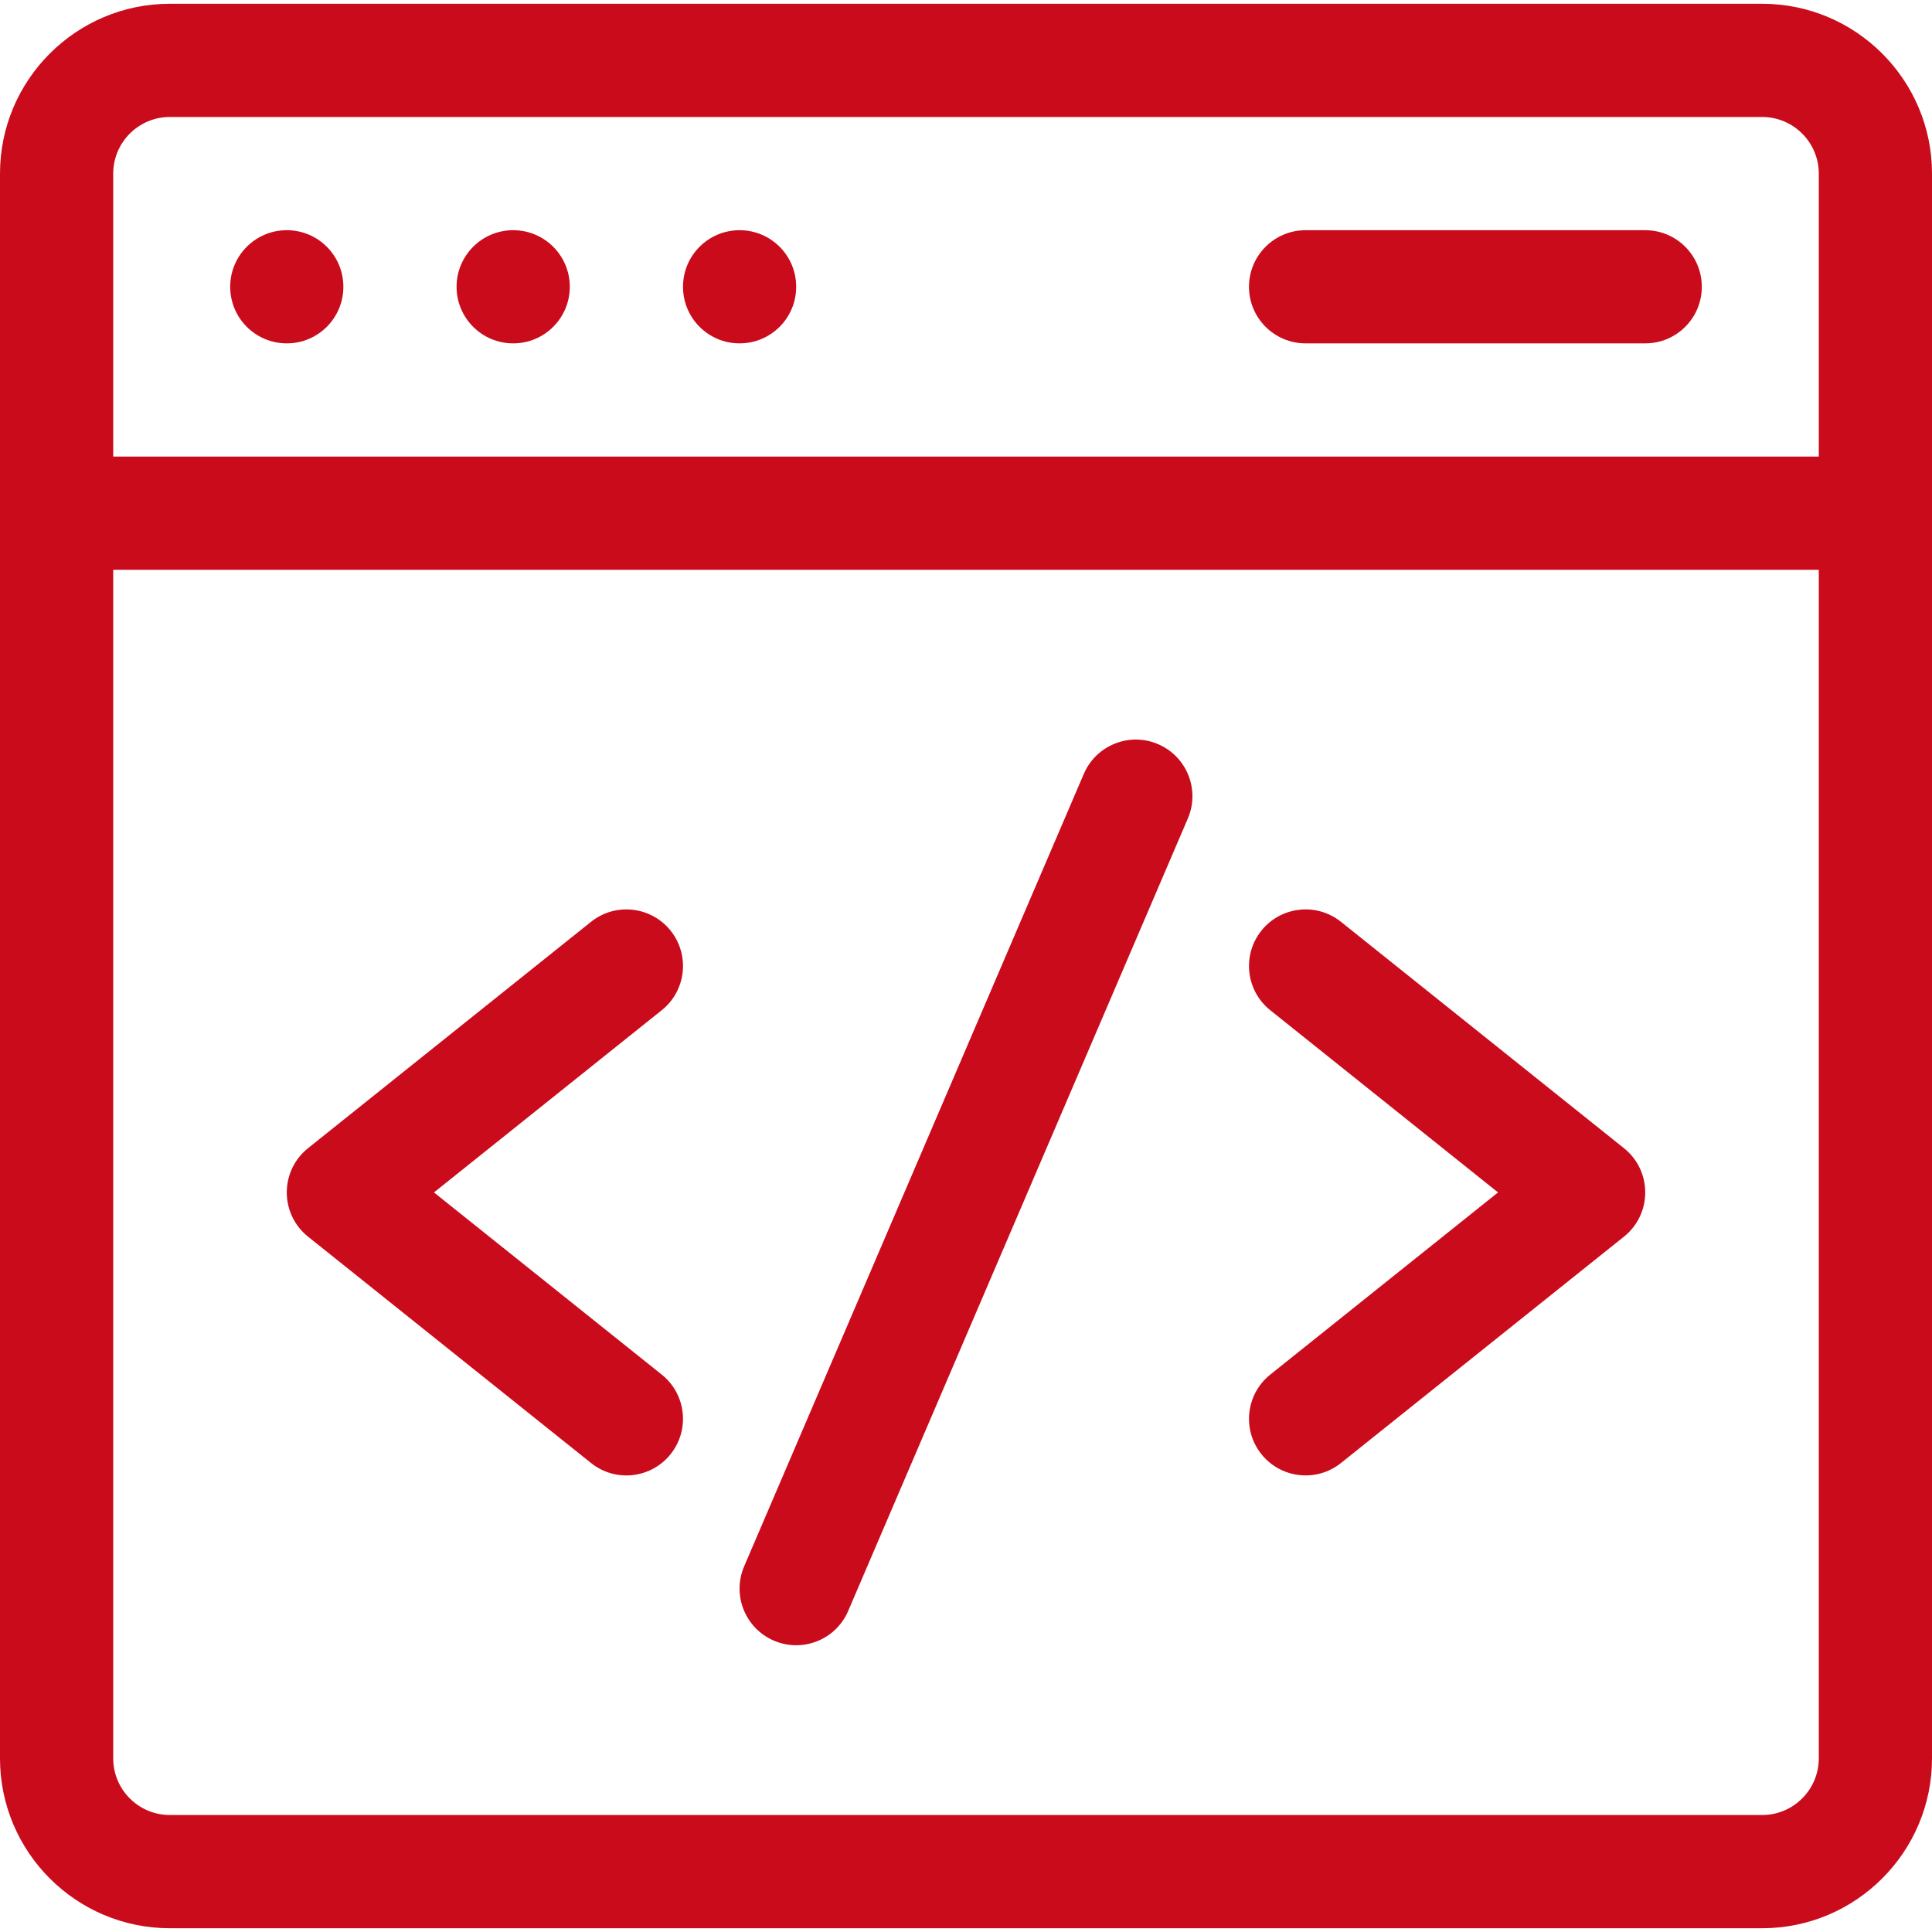
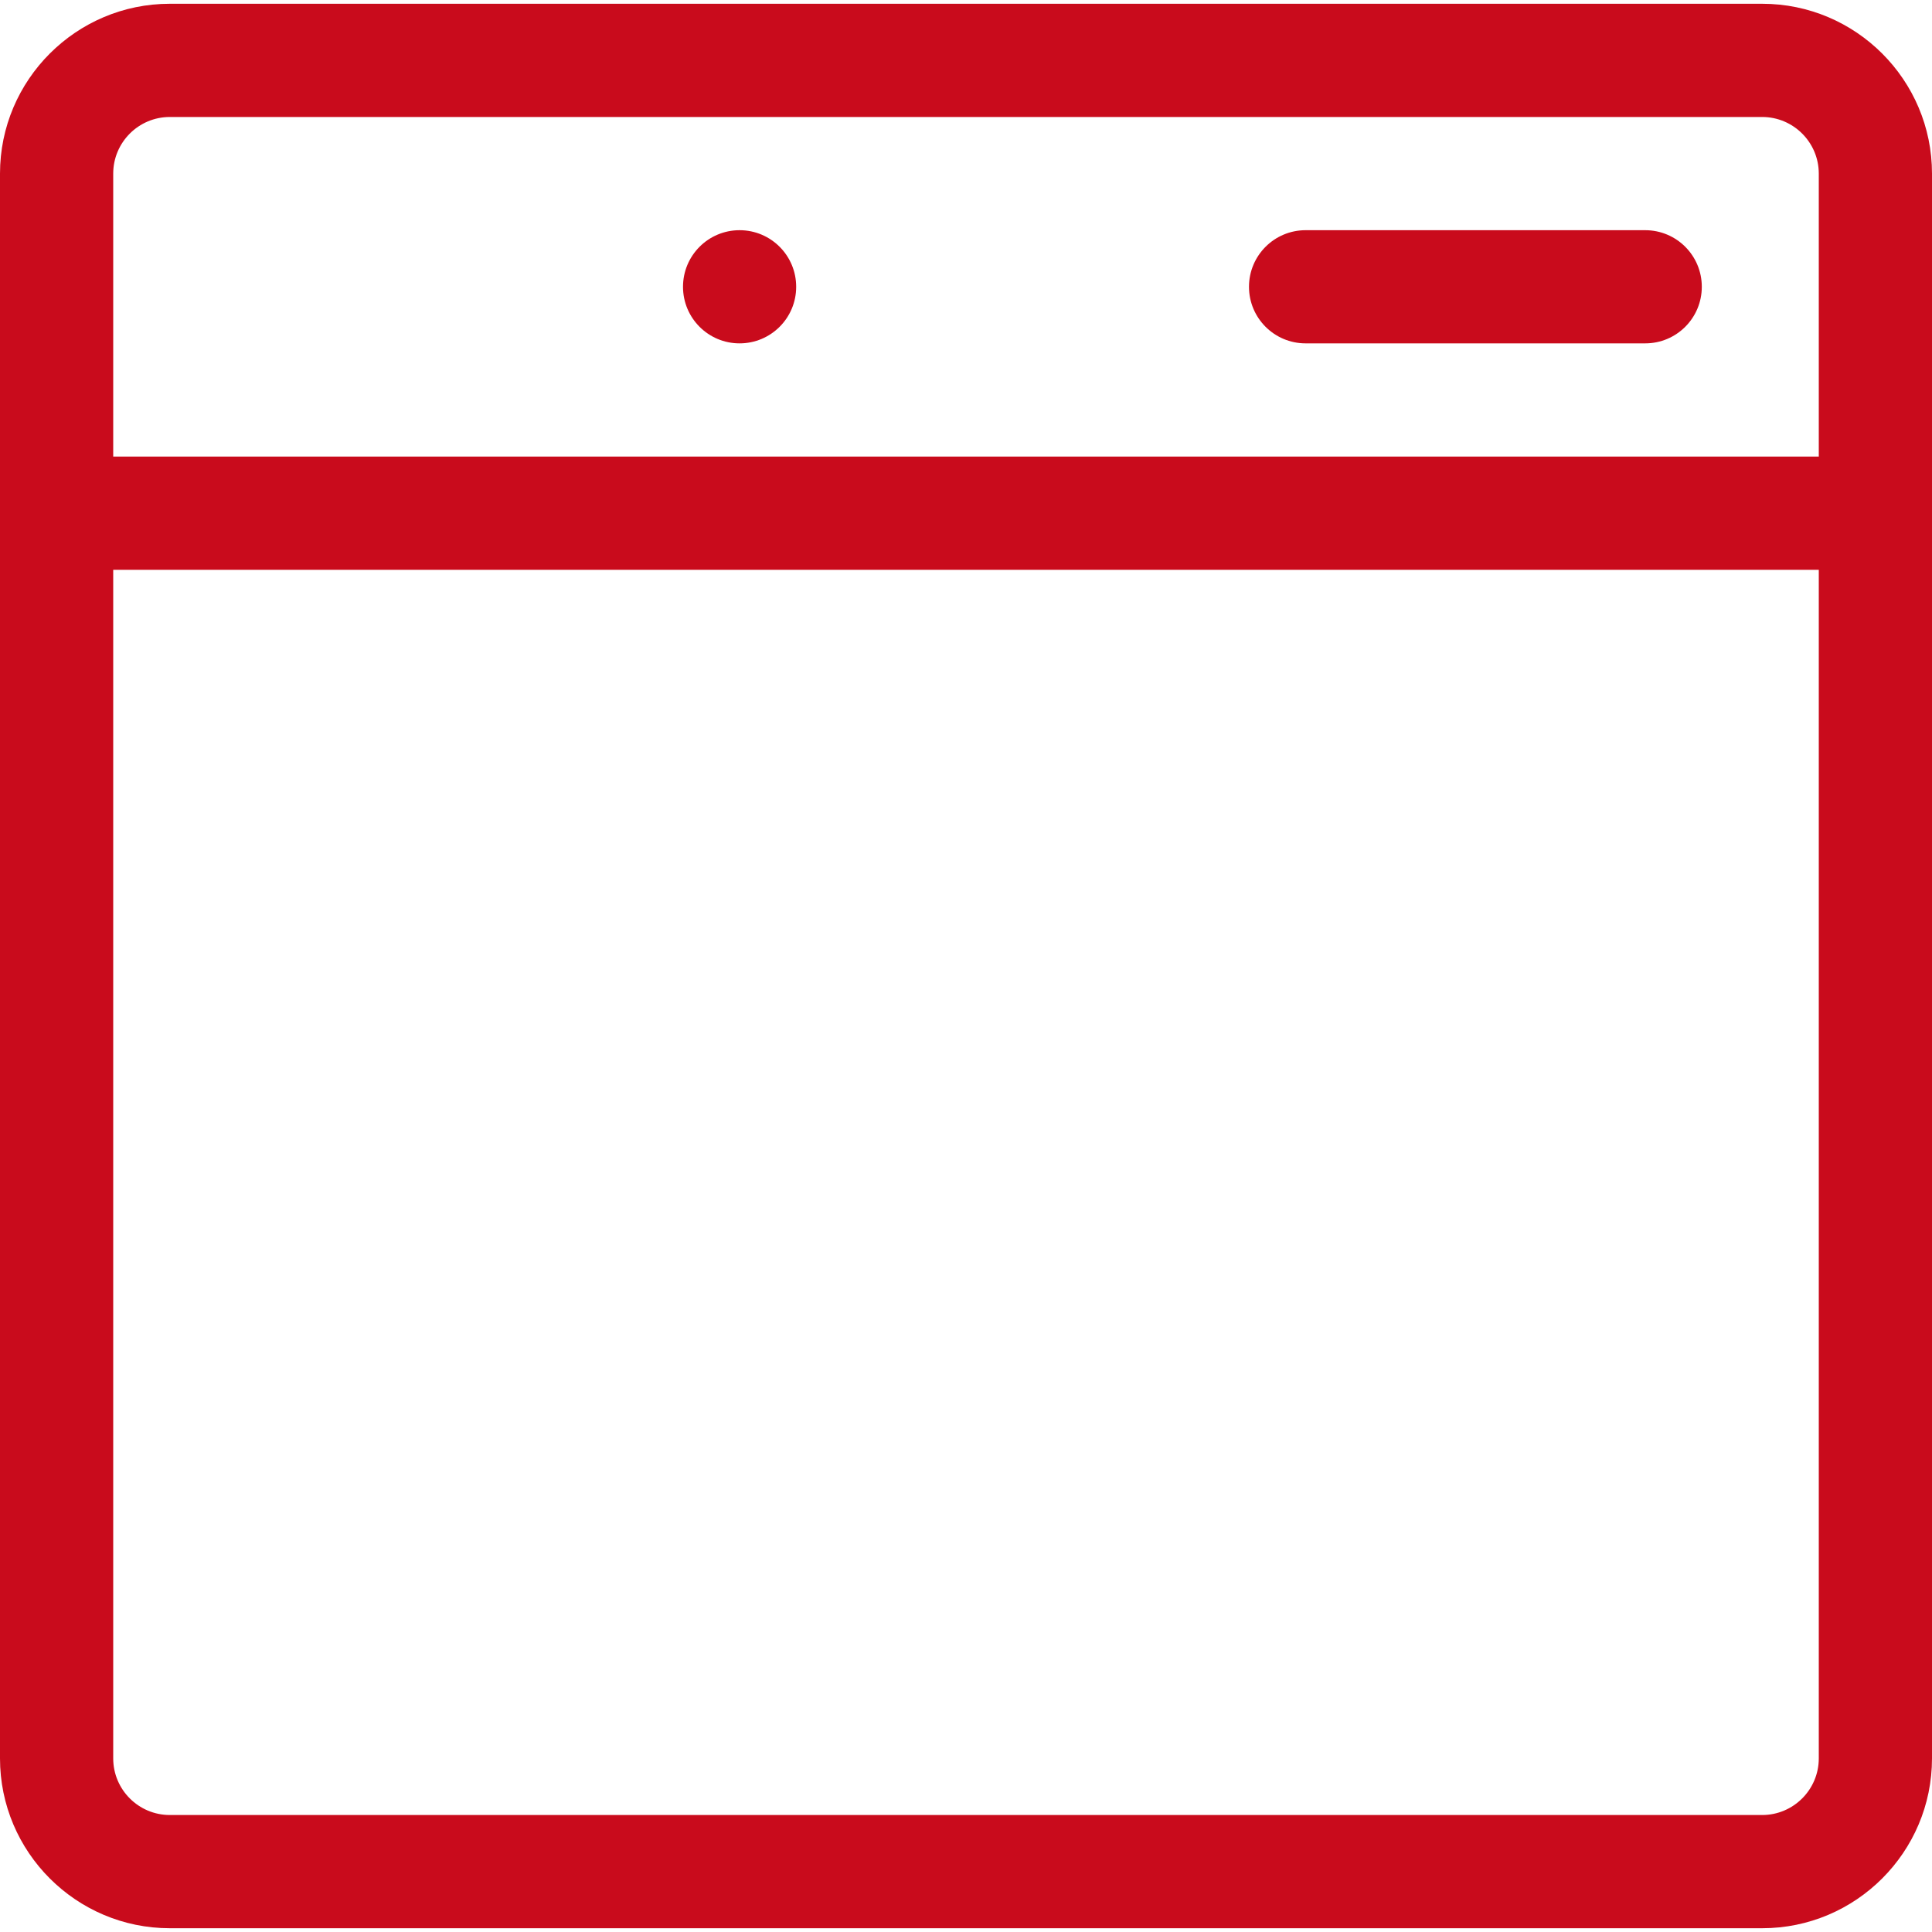
<svg xmlns="http://www.w3.org/2000/svg" width="40" height="40" viewBox="0 0 40 40" fill="none">
  <g clip-path="url(#clip0_56_1266)">
    <path d="M36.484 0.078H3.516C1.577 0.078 0 1.655 0 3.594V36.406C0 38.345 1.577 39.922 3.516 39.922H36.484C38.423 39.922 40 38.345 40 36.406V3.594C40 1.655 38.423 0.078 36.484 0.078ZM3.516 2.422H36.484C37.13 2.422 37.656 2.948 37.656 3.594V9.453H2.344V3.594C2.344 2.948 2.869 2.422 3.516 2.422ZM36.484 37.578H3.516C2.869 37.578 2.344 37.052 2.344 36.406V11.797H37.656V36.406C37.656 37.052 37.13 37.578 36.484 37.578Z" fill="#C90B1C" />
-     <path d="M23.977 15.407C23.383 15.152 22.694 15.428 22.439 16.023L15.407 32.429C15.152 33.024 15.428 33.713 16.023 33.968C16.618 34.223 17.307 33.947 17.561 33.352L24.593 16.946C24.848 16.351 24.572 15.662 23.977 15.407Z" fill="#C90B1C" />
-     <path d="M13.884 19.268C13.479 18.763 12.742 18.681 12.237 19.085L6.377 23.773C5.791 24.241 5.791 25.134 6.377 25.603L12.237 30.29C12.742 30.695 13.48 30.613 13.884 30.107C14.288 29.602 14.206 28.864 13.701 28.46L8.985 24.688L13.701 20.915C14.206 20.511 14.288 19.773 13.884 19.268Z" fill="#C90B1C" />
-     <path d="M33.623 23.773L27.763 19.085C27.258 18.681 26.52 18.763 26.116 19.268C25.712 19.773 25.794 20.511 26.299 20.915L31.015 24.688L26.299 28.46C25.794 28.864 25.712 29.602 26.116 30.107C26.521 30.613 27.259 30.694 27.763 30.29L33.623 25.603C34.209 25.134 34.209 24.241 33.623 23.773Z" fill="#C90B1C" />
-     <path d="M5.938 7.109C6.585 7.109 7.109 6.585 7.109 5.938C7.109 5.29 6.585 4.766 5.938 4.766C5.29 4.766 4.766 5.29 4.766 5.938C4.766 6.585 5.29 7.109 5.938 7.109Z" fill="#C90B1C" />
-     <path d="M10.625 7.109C11.272 7.109 11.797 6.585 11.797 5.938C11.797 5.29 11.272 4.766 10.625 4.766C9.978 4.766 9.453 5.29 9.453 5.938C9.453 6.585 9.978 7.109 10.625 7.109Z" fill="#C90B1C" />
    <path d="M15.312 7.109C15.96 7.109 16.484 6.585 16.484 5.938C16.484 5.29 15.96 4.766 15.312 4.766C14.665 4.766 14.141 5.29 14.141 5.938C14.141 6.585 14.665 7.109 15.312 7.109Z" fill="#C90B1C" />
    <path d="M27.031 7.109H34.062C34.71 7.109 35.234 6.585 35.234 5.938C35.234 5.29 34.71 4.766 34.062 4.766H27.031C26.384 4.766 25.859 5.29 25.859 5.938C25.859 6.585 26.384 7.109 27.031 7.109Z" fill="#C90B1C" />
  </g>
  <defs>
    <clipPath id="clip0_56_1266">
      <rect width="40" height="40" fill="white" />
    </clipPath>
  </defs>
</svg>